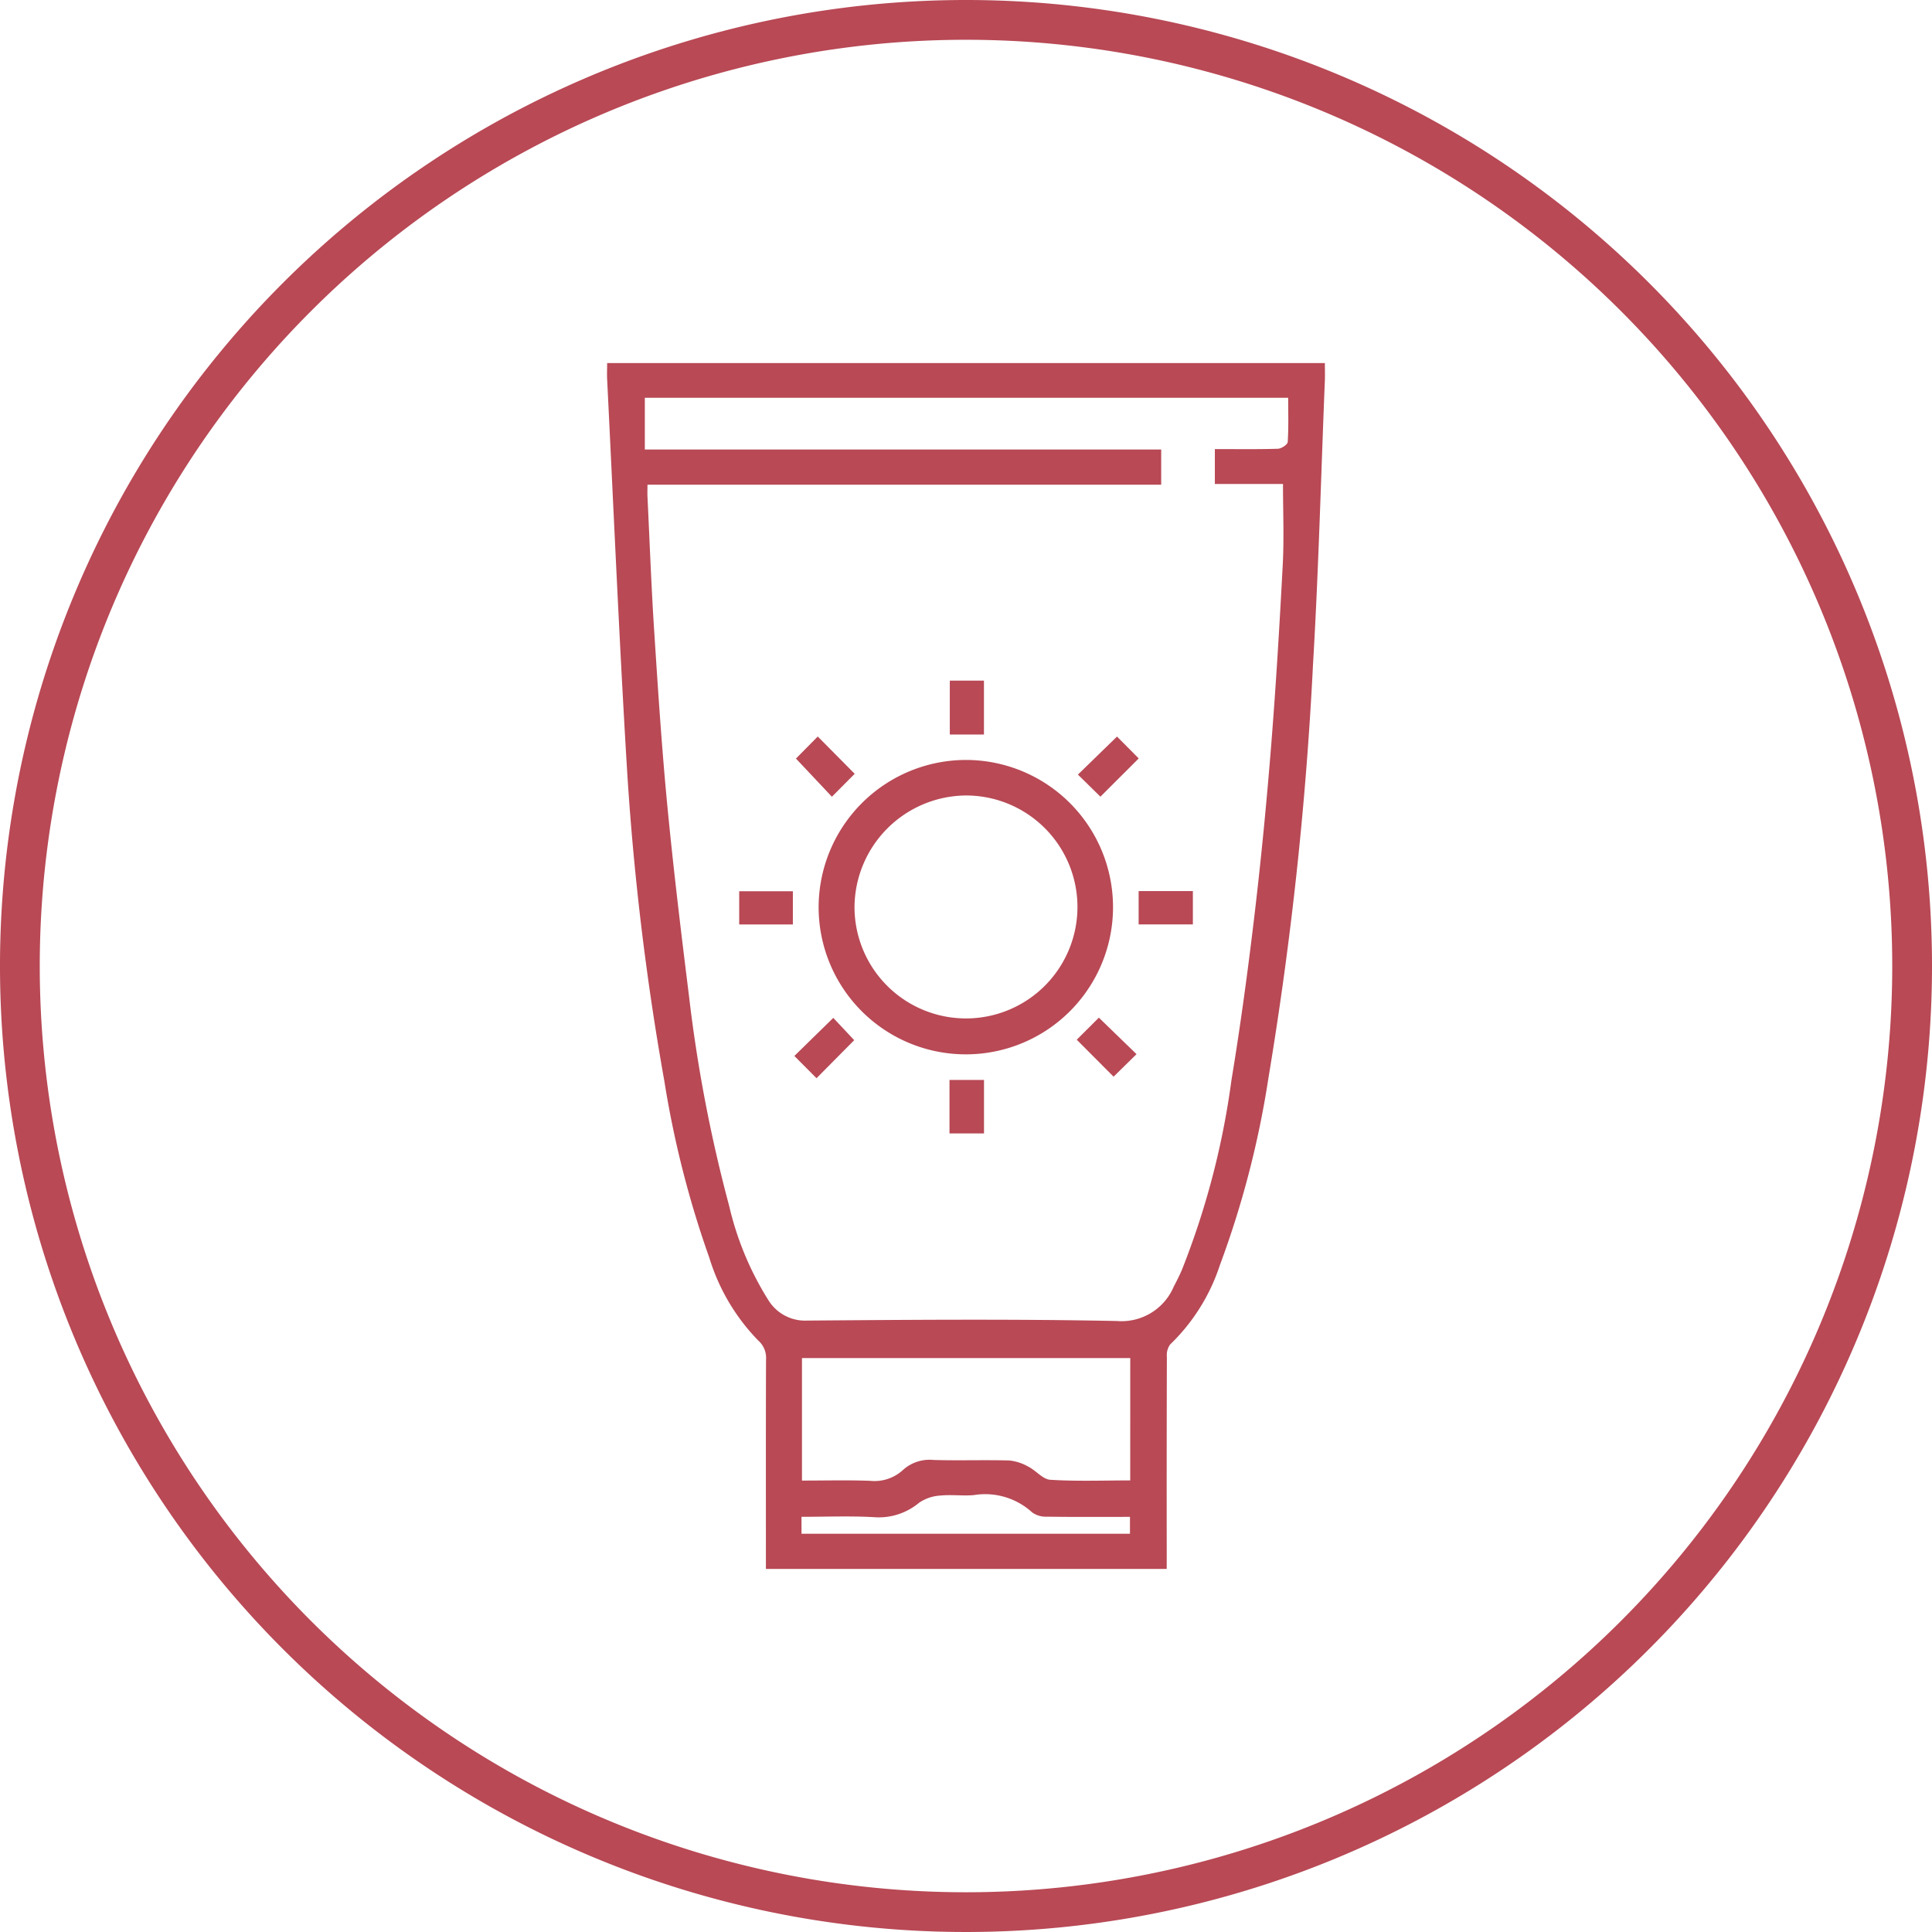
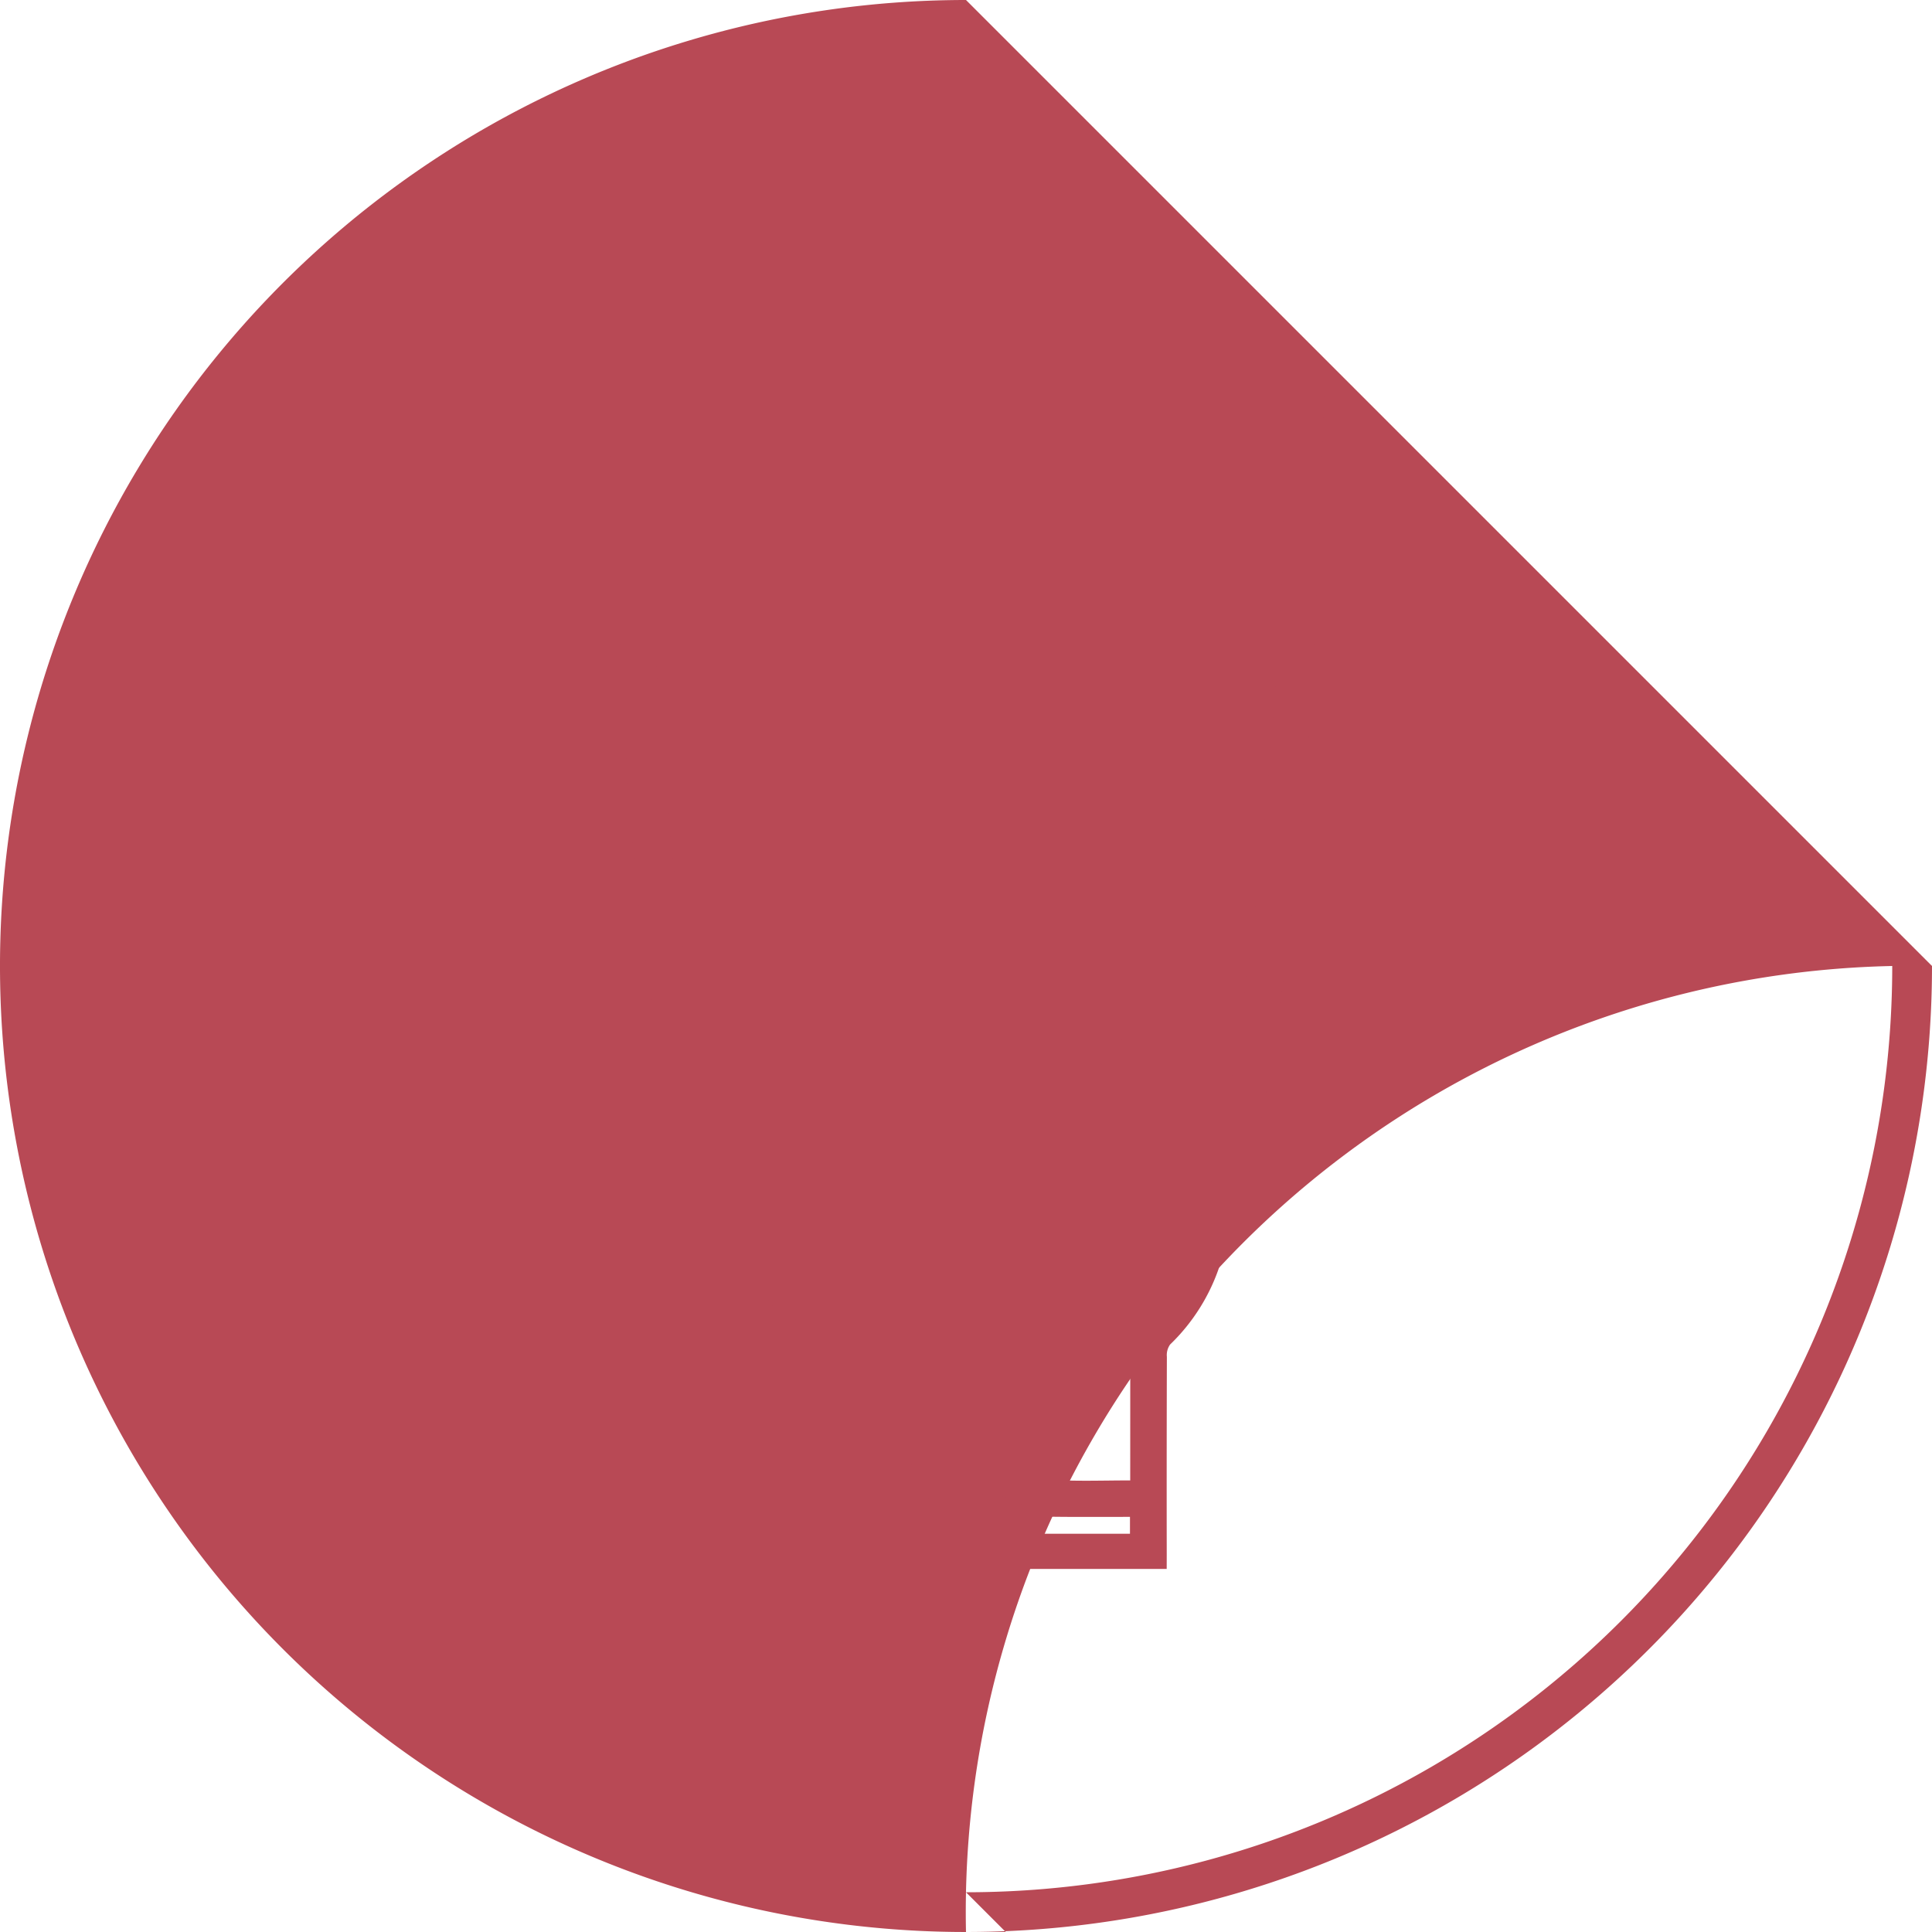
<svg xmlns="http://www.w3.org/2000/svg" viewBox="0 0 100 100" height="100" width="100" data-name="PASSO 3" id="PASSO_3">
  <defs>
    <clipPath id="clip-path">
      <rect fill="#b84955" height="100" width="100" data-name="Rectangle 713" id="Rectangle_713" />
    </clipPath>
  </defs>
  <g clip-path="url(#clip-path)" data-name="Group 934" id="Group_934">
-     <path fill="#b84955" d="M50,0a50,50,0,1,0,50,50A50,50,0,0,0,50,0m0,97.943A47.942,47.942,0,1,1,97.942,50,47.942,47.942,0,0,1,50,97.943" data-name="Path 1648" id="Path_1648" />
+     <path fill="#b84955" d="M50,0a50,50,0,1,0,50,50m0,97.943A47.942,47.942,0,1,1,97.942,50,47.942,47.942,0,0,1,50,97.943" data-name="Path 1648" id="Path_1648" />
    <path fill="#b84955" transform="translate(-45.257 -27.066)" d="M105.645,108.275H84.9v-.724c0-3.37-.005-6.741.007-10.112a1.2,1.2,0,0,0-.416-1,10.562,10.562,0,0,1-2.522-4.279,51.422,51.422,0,0,1-2.324-9.13A141.664,141.664,0,0,1,77.7,66.7c-.4-6.66-.685-13.327-1.017-19.991-.014-.272,0-.546,0-.852h37.149c0,.306.01.6,0,.895-.2,4.91-.325,9.825-.615,14.729a186.492,186.492,0,0,1-2.309,21.4,49.06,49.06,0,0,1-2.513,9.676,10.025,10.025,0,0,1-2.573,4.1.942.942,0,0,0-.168.637q-.015,5.12-.007,10.24ZM78.77,52.155c0,.236-.008.424,0,.611.115,2.357.2,4.716.355,7.071.194,3,.39,5.993.678,8.981.314,3.263.709,6.518,1.113,9.771A75.836,75.836,0,0,0,83,89.488a15.881,15.881,0,0,0,2.009,4.842,2.234,2.234,0,0,0,2.029,1.089c5.343-.041,10.689-.086,16.03.022a2.934,2.934,0,0,0,2.945-1.787c.151-.283.294-.572.421-.866A41.472,41.472,0,0,0,108.993,83c.474-2.873.864-5.761,1.206-8.652s.622-5.8.854-8.7c.249-3.121.436-6.248.6-9.375.07-1.359.012-2.725.012-4.157h-3.527V50.31c1.12,0,2.191.017,3.262-.016.181-.006.5-.218.509-.35.049-.762.024-1.528.024-2.289h-33.3v2.677h26.727v1.822Zm24.989,45.205H86.767V103.7c1.207,0,2.365-.03,3.521.012a2.174,2.174,0,0,0,1.7-.554,2.049,2.049,0,0,1,1.581-.525c1.307.04,2.616-.009,3.923.027a2.474,2.474,0,0,1,.992.321c.4.2.745.654,1.135.678,1.362.086,2.733.033,4.138.033Zm-17.015,9.092h17v-.873c-1.462,0-2.877.011-4.291-.01a1.227,1.227,0,0,1-.768-.218,3.609,3.609,0,0,0-3.02-.9c-.574.053-1.163-.035-1.735.025a2.181,2.181,0,0,0-1.1.371,3.254,3.254,0,0,1-2.362.746c-1.233-.068-2.473-.017-3.726-.017Z" data-name="Path 1649" id="Path_1649" />
-     <path fill="#b84955" transform="translate(-61.032 -56.657)" d="M111.045,95.992a7.619,7.619,0,1,1-7.641,7.589,7.636,7.636,0,0,1,7.641-7.589m-5.784,7.619a5.77,5.77,0,1,0,5.753-5.78,5.815,5.815,0,0,0-5.753,5.78" data-name="Path 1650" id="Path_1650" />
-     <rect fill="#b84955" transform="translate(49.162 35.229)" height="2.79" width="1.767" data-name="Rectangle 709" id="Rectangle_709" />
    <rect fill="#b84955" transform="translate(49.146 55.898)" height="2.768" width="1.786" data-name="Rectangle 710" id="Rectangle_710" />
    <path fill="#b84955" transform="translate(-59.223 -75.884)" d="M102.353,128.568l1.083,1.155-1.95,1.969-1.147-1.152,2.014-1.971" data-name="Path 1651" id="Path_1651" />
    <rect fill="#b84955" transform="translate(58.936 46.122)" height="1.725" width="2.807" data-name="Rectangle 711" id="Rectangle_711" />
-     <path fill="#b84955" transform="translate(-80.36 -54.914)" d="M137.319,96.152l-1.167-1.145,2.024-1.968L139.3,94.17l-1.985,1.982" data-name="Path 1652" id="Path_1652" />
    <path fill="#b84955" transform="translate(-59.342 -54.91)" d="M100.541,94.172l1.128-1.14,1.912,1.93-1.18,1.187-1.861-1.976" data-name="Path 1653" id="Path_1653" />
    <path fill="#b84955" transform="translate(-80.268 -75.868)" d="M137.143,128.54l1.951,1.891-1.187,1.166L136,129.684l1.147-1.144" data-name="Path 1654" id="Path_1654" />
    <rect fill="#b84955" transform="translate(38.261 46.131)" height="1.719" width="2.778" data-name="Rectangle 712" id="Rectangle_712" />
  </g>
</svg>